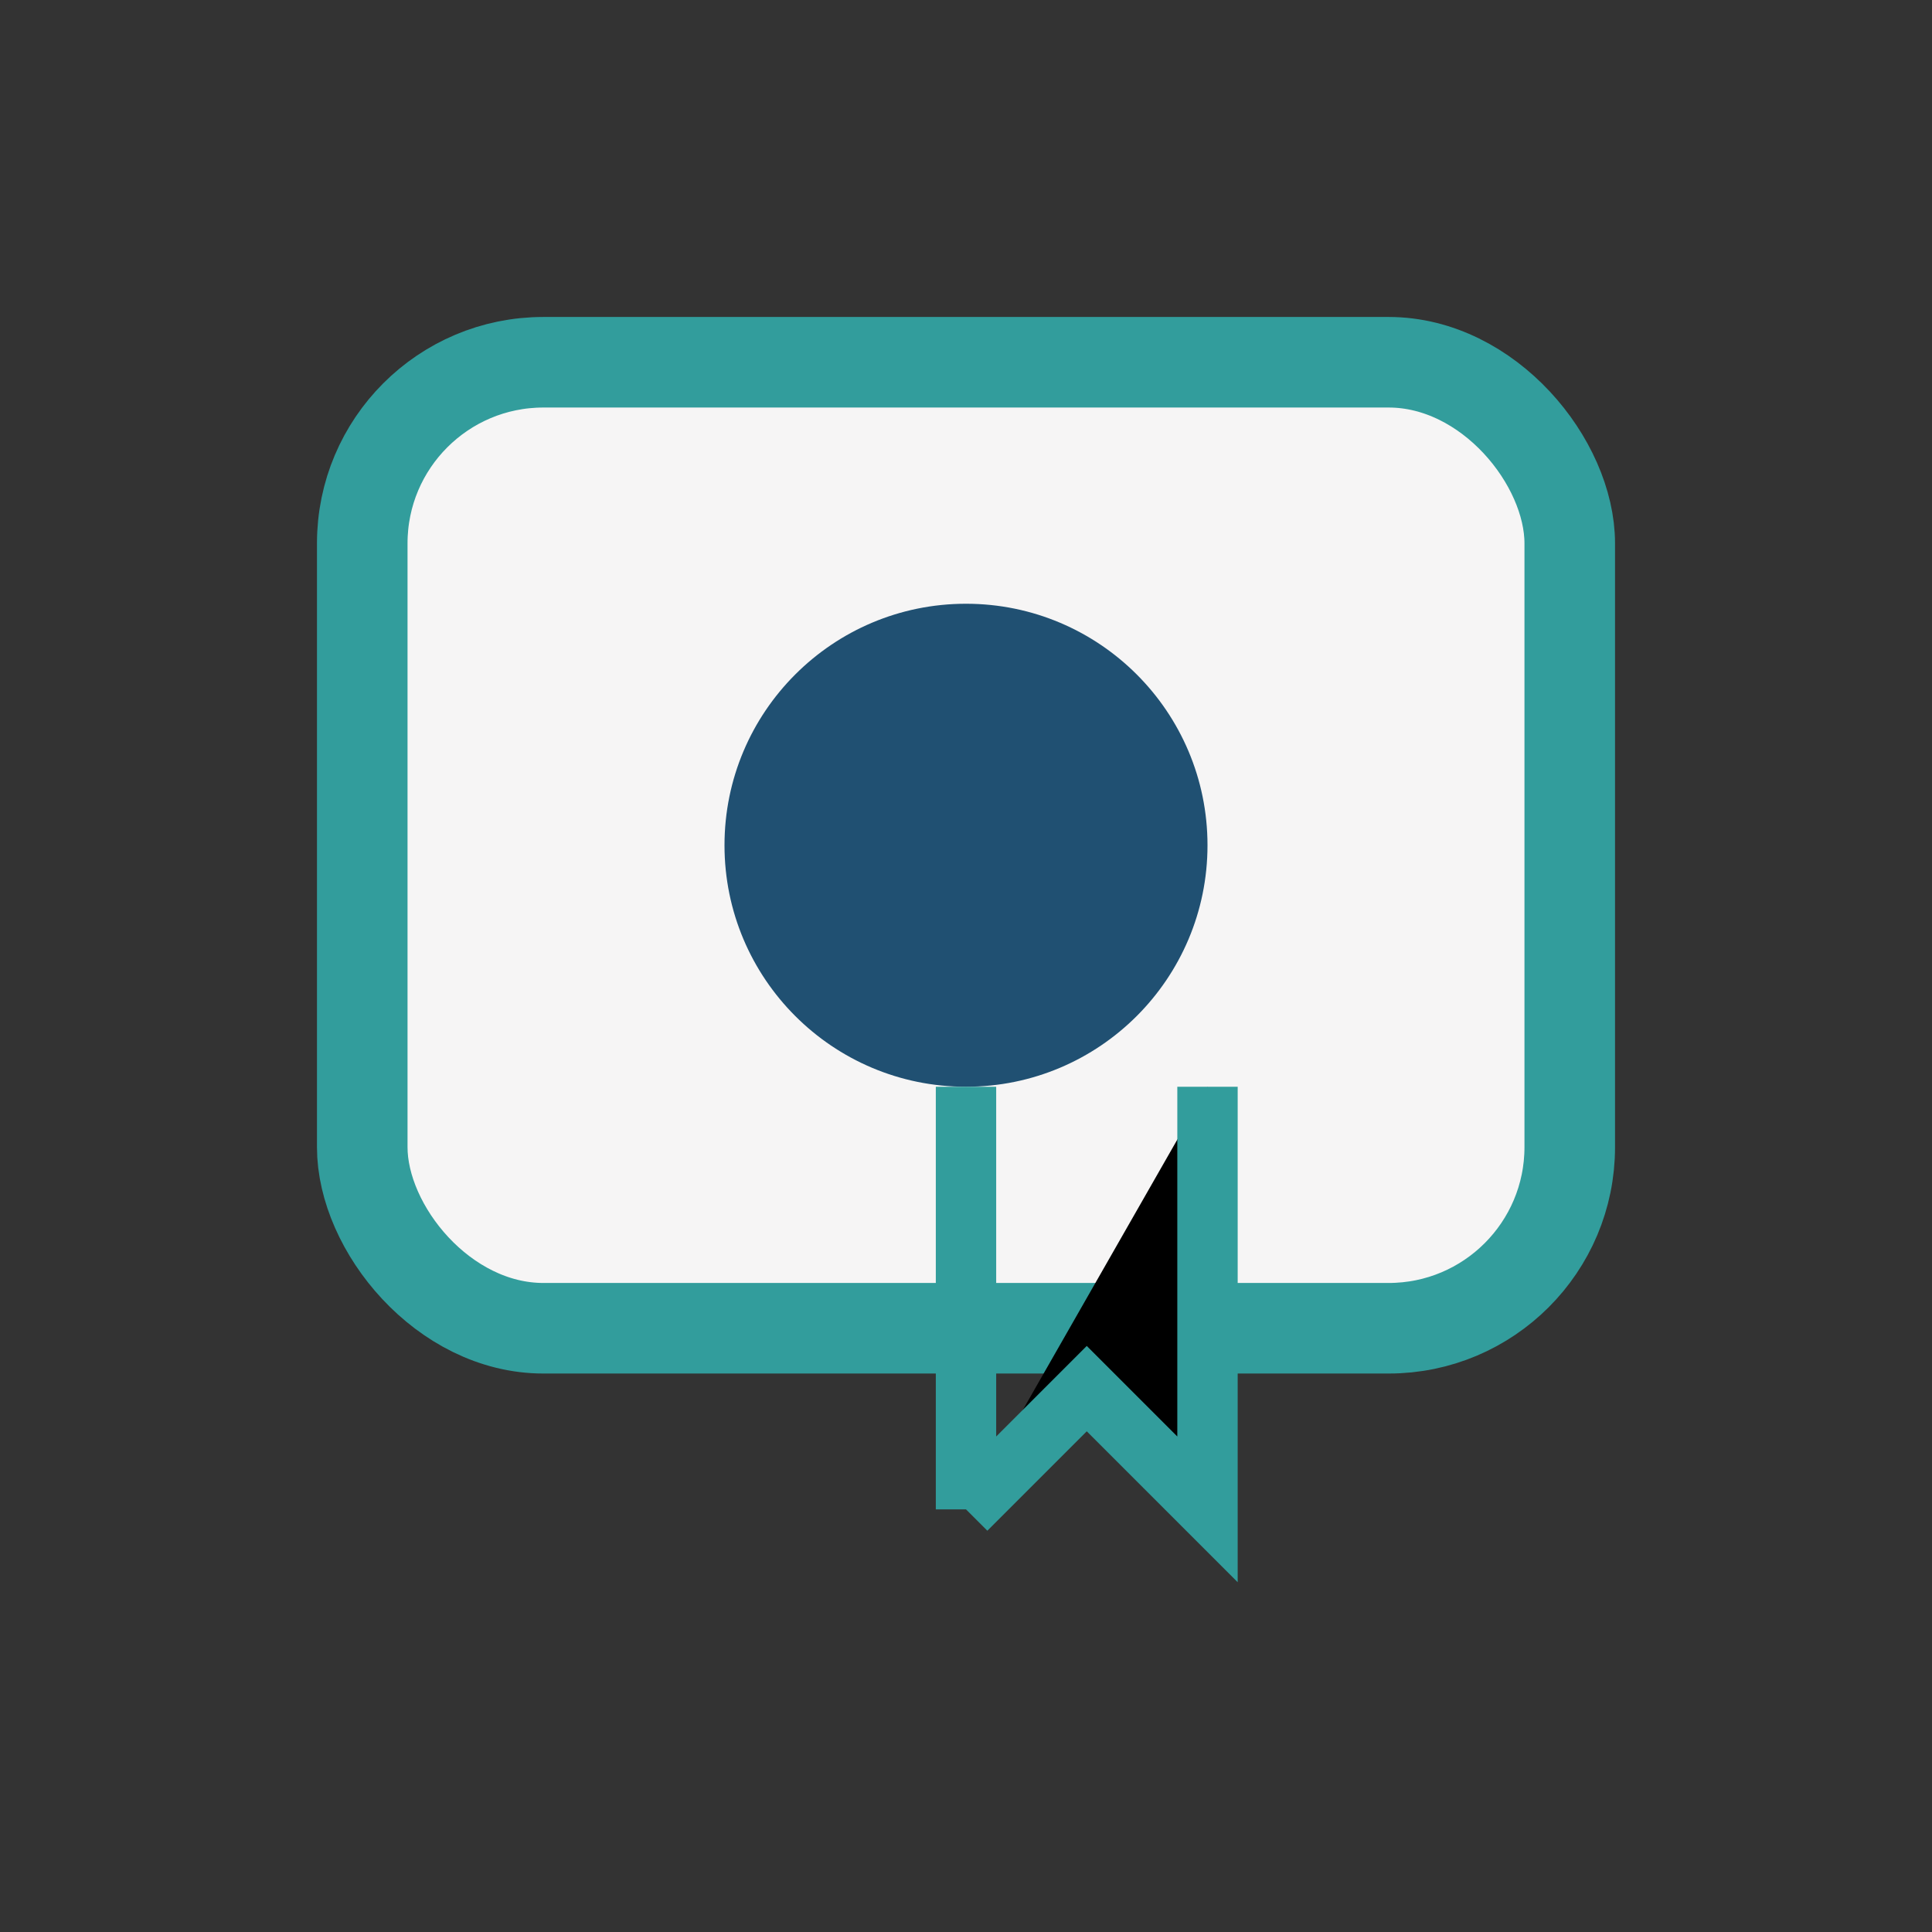
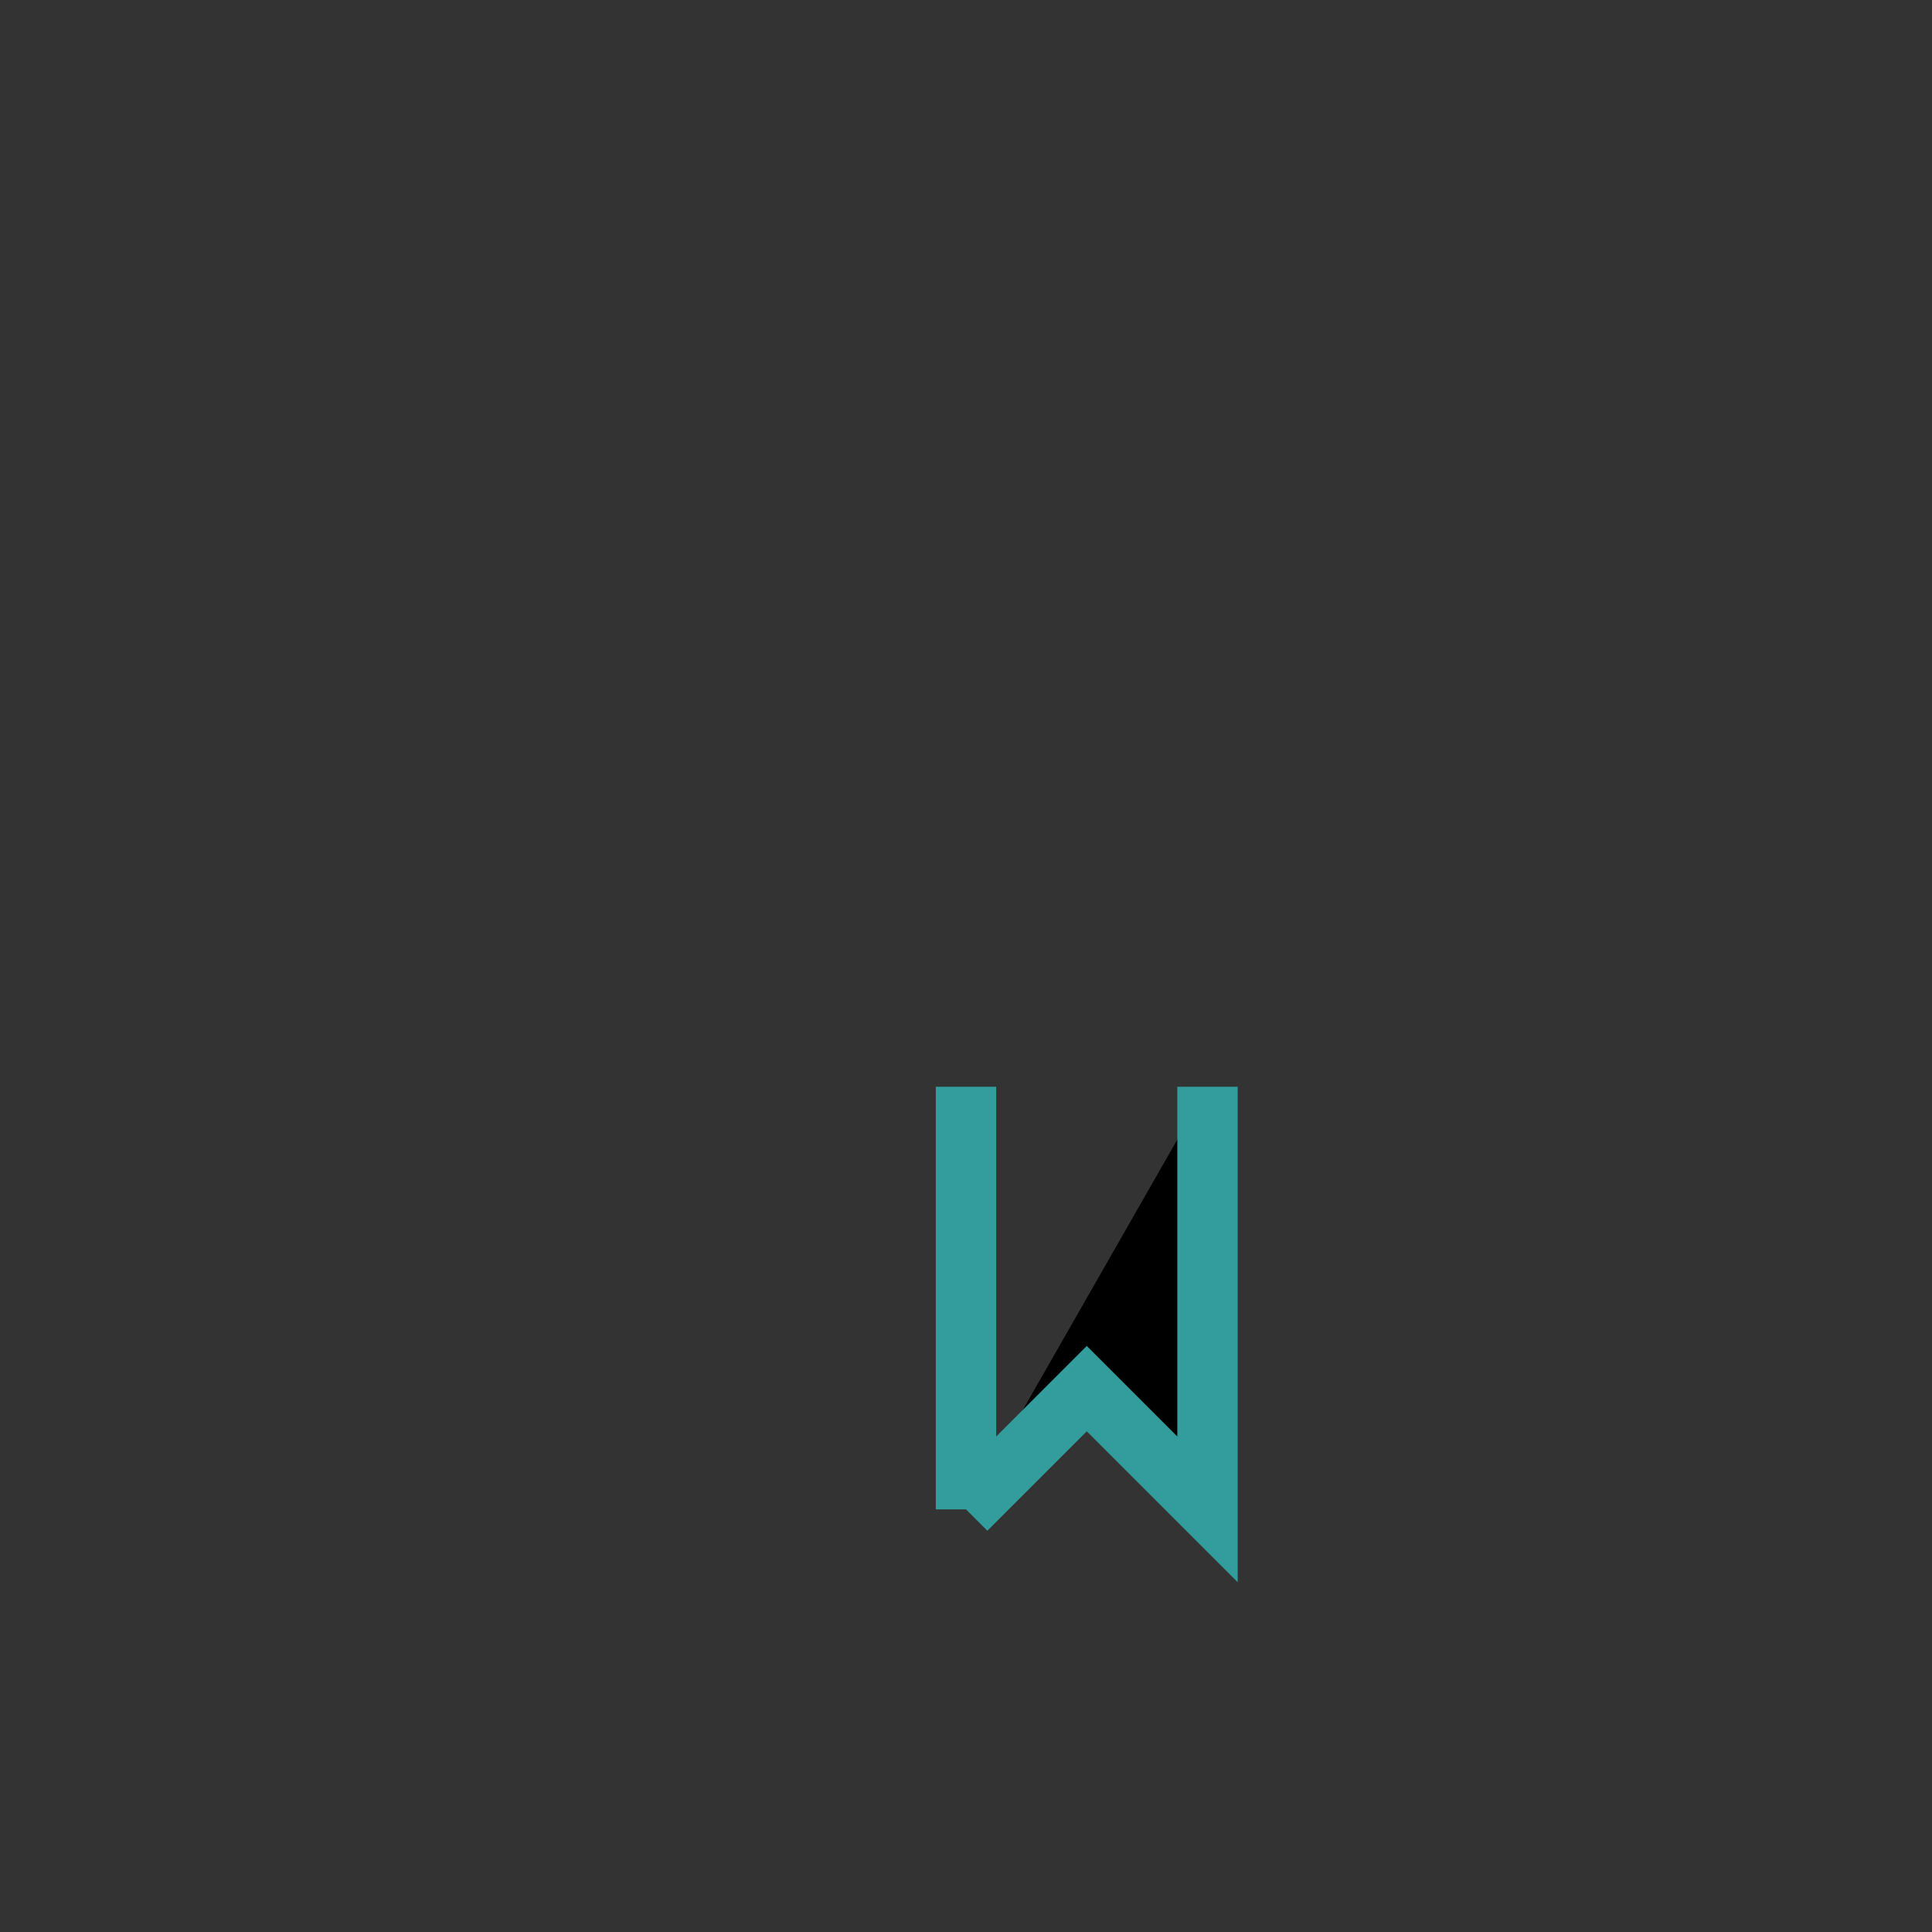
<svg xmlns="http://www.w3.org/2000/svg" width="32" height="32" viewBox="0 0 32 32">
  <rect x="0" y="0" width="32" height="32" fill="#333333" stroke="none" />
-   <rect x="6" y="6" width="20" height="16" rx="3" fill="#F6F5F5" stroke="#329D9C" stroke-width="1.5" />
-   <circle cx="16" cy="14" r="4" fill="#205072" />
  <path d="M16 18v7 M16 25l2-2 2 2v-7" stroke="#329D9C" stroke-width="1" />
</svg>